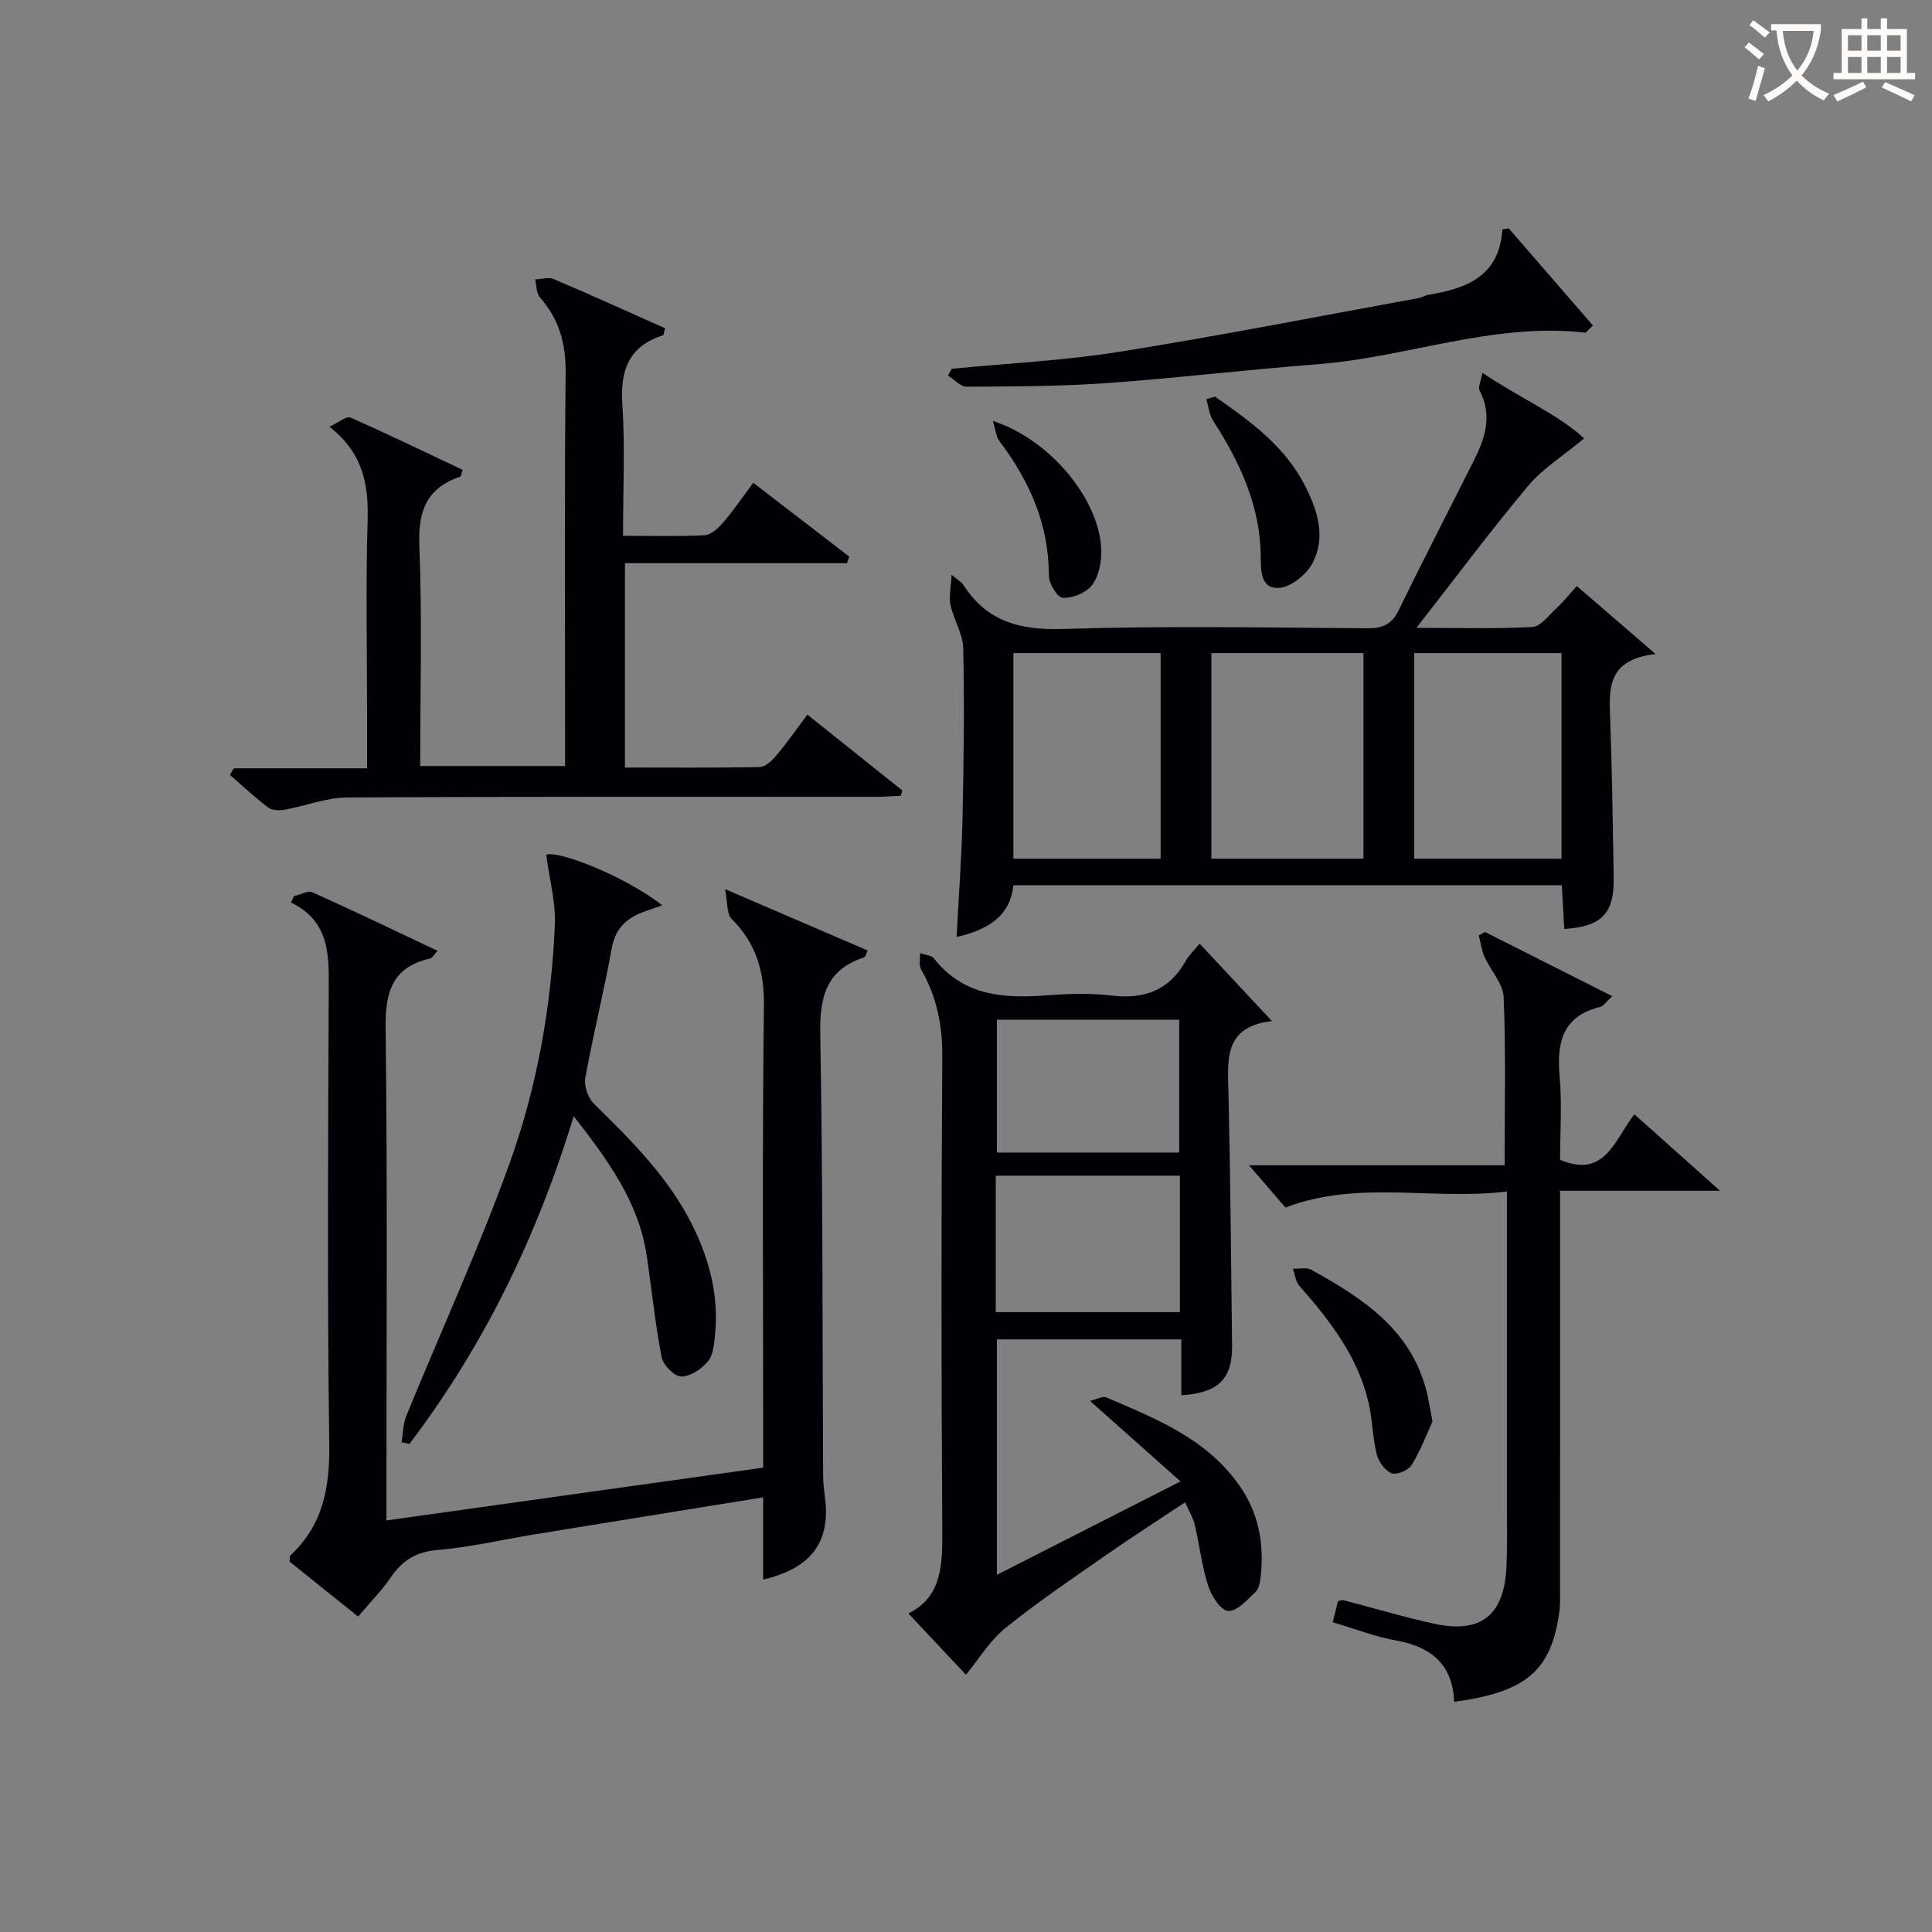
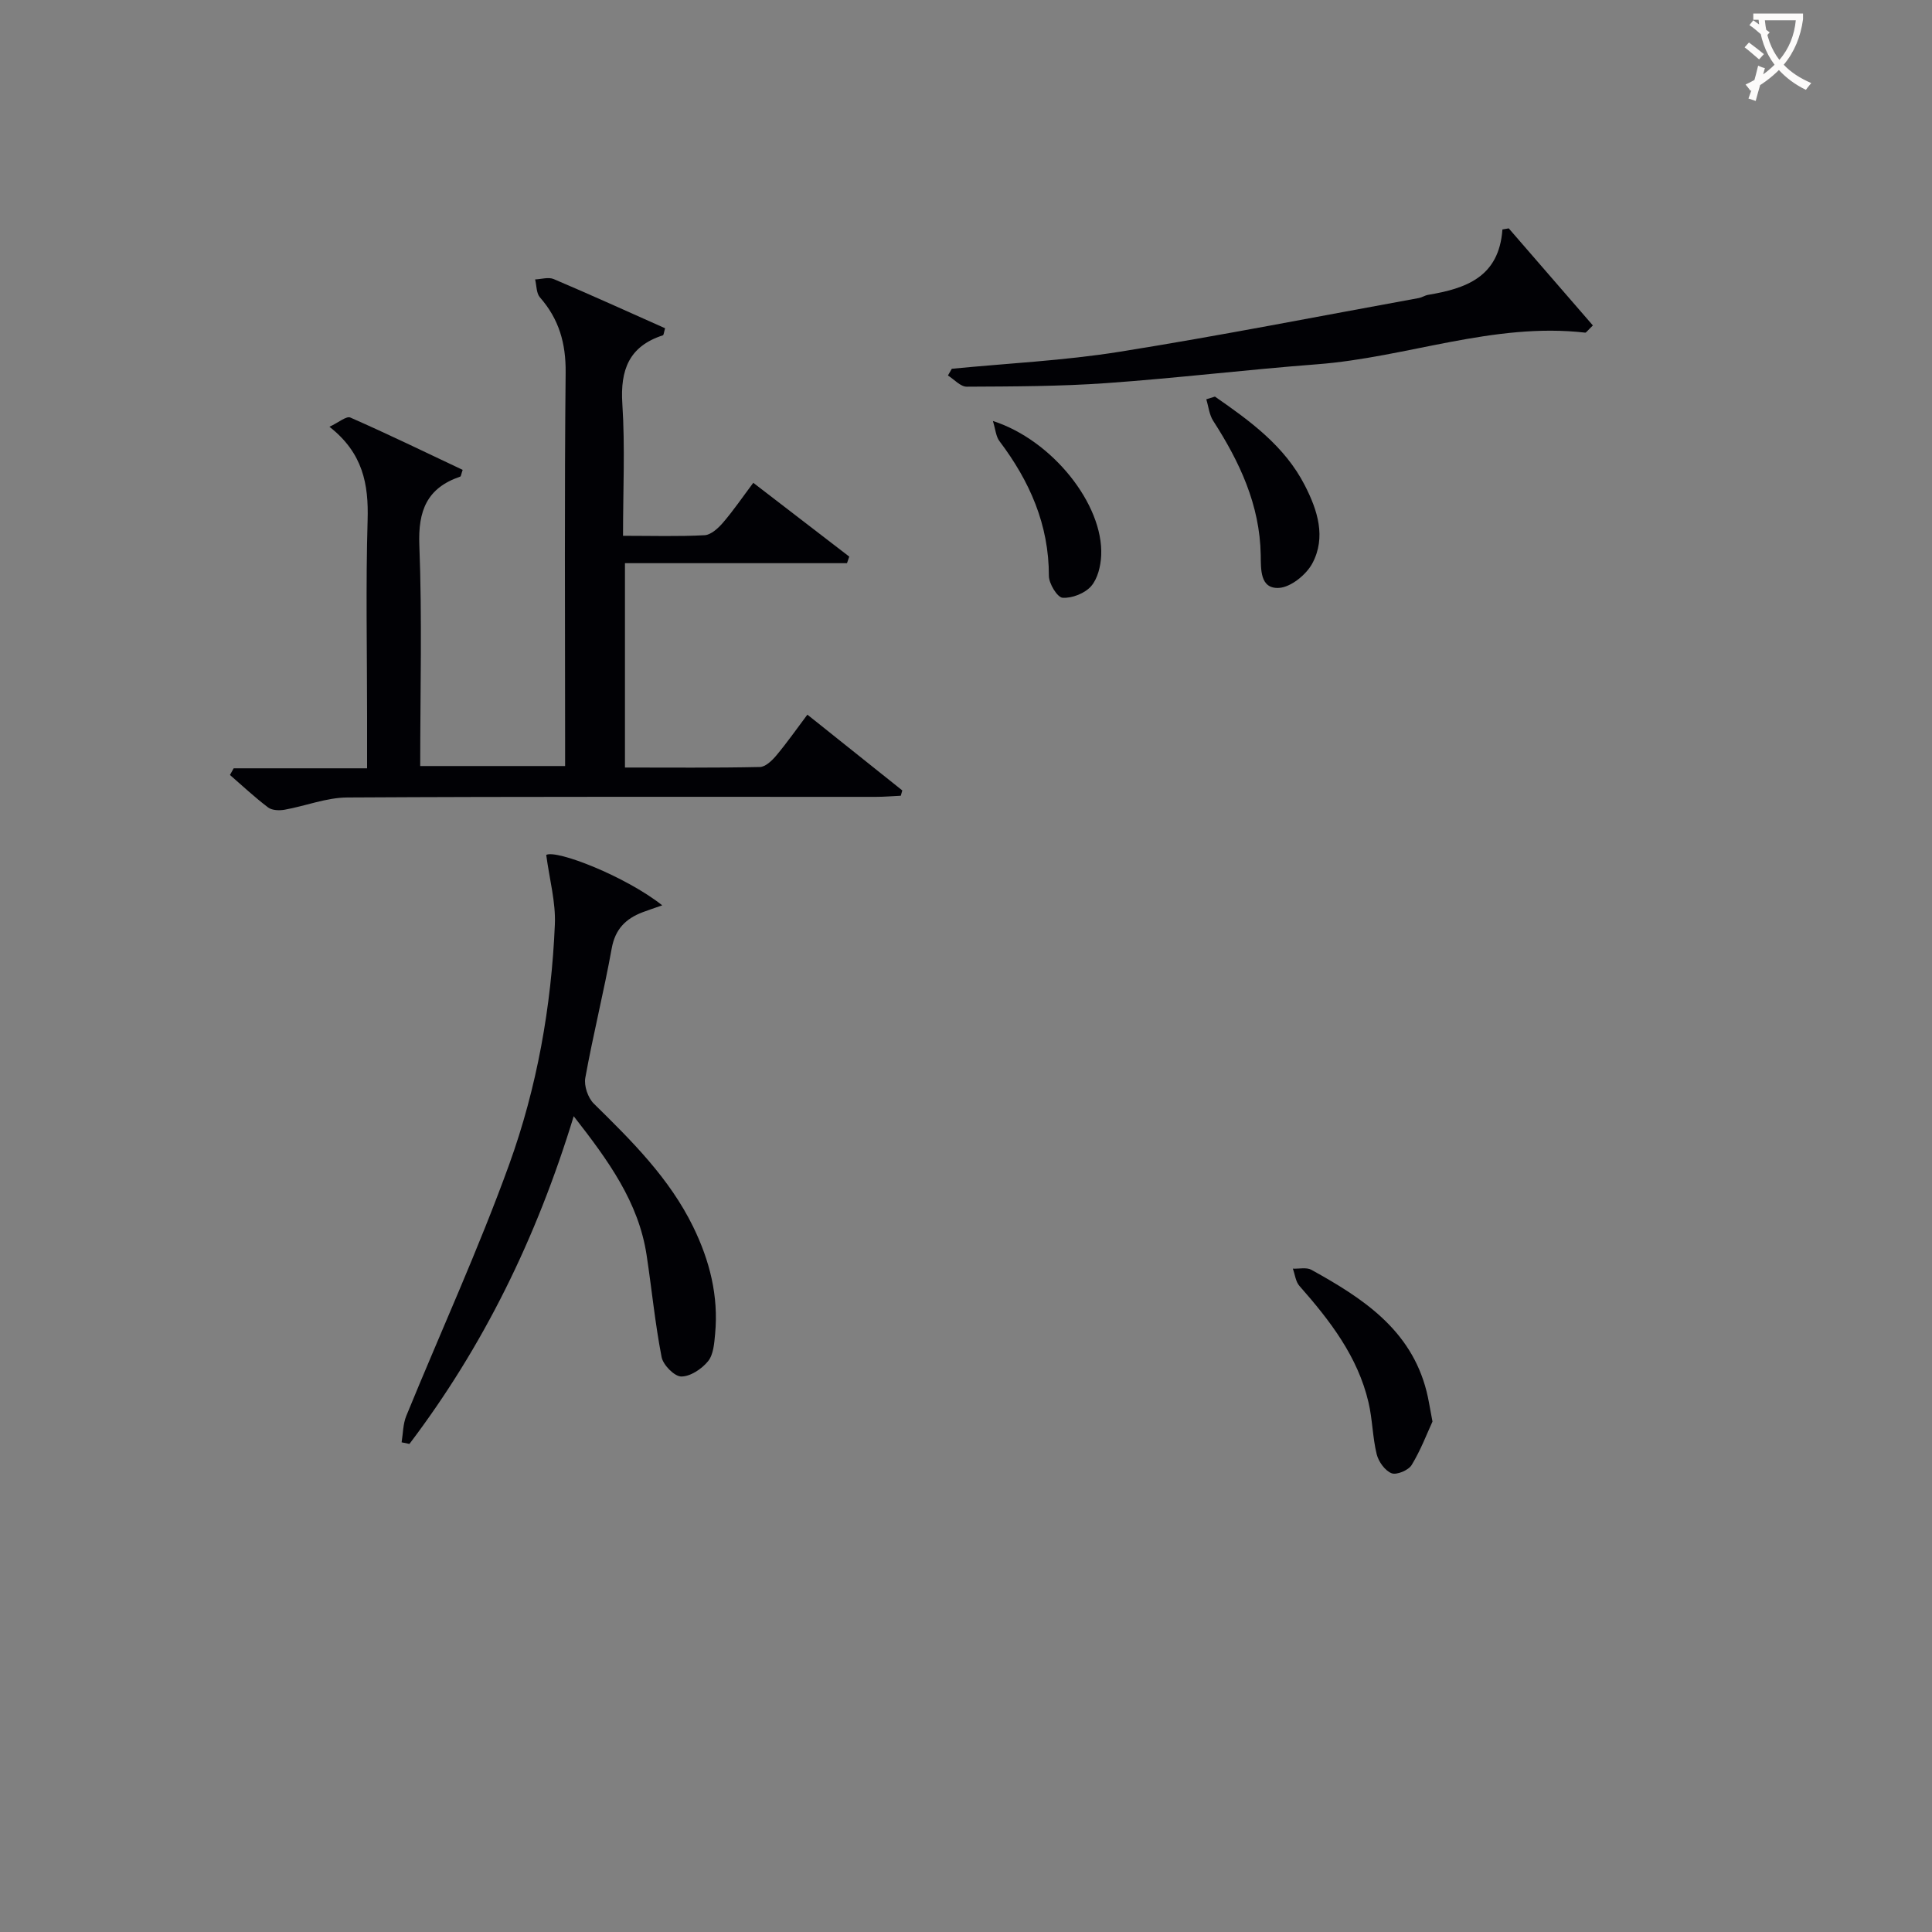
<svg xmlns="http://www.w3.org/2000/svg" enable-background="new 0 0 400 400" viewBox="0 0 400 400">
  <rect x="0" y="0" width="400" height="400" fill="#808080" stroke="none" />
  <g fill="#010105">
-     <path d="m60.89 185.53c1.29-.29 2.85-1.21 3.82-.78 8.56 3.84 17.01 7.92 25.88 12.11-.72.76-1.08 1.49-1.57 1.6-7.89 1.8-9.27 6.99-9.18 14.46.39 31.98.17 63.96.17 95.94v5.93c26.18-3.67 51.89-7.27 78-10.93 0-2.12 0-3.92 0-5.73 0-29.98-.21-59.96.15-89.94.09-7.21-1.67-12.93-6.71-17.97-1.01-1.01-.77-3.27-1.34-6.14 10.86 4.67 20.1 8.65 29.53 12.71-.33.67-.44 1.32-.73 1.42-7.9 2.56-9.22 8.23-9.08 15.92.54 30.47.43 60.95.59 91.43.01 1.49.19 2.98.38 4.46 1.19 9.16-2.73 14.65-12.8 17.02 0-2.86 0-5.59 0-8.32 0-2.79 0-5.59 0-8.71-16.14 2.61-31.69 5.11-47.23 7.65-6.71 1.09-13.37 2.67-20.12 3.24-4.49.38-7.37 2.16-9.78 5.72-1.85 2.73-4.23 5.11-6.73 8.07-4.85-3.89-9.6-7.69-14.18-11.37.08-.7-.01-1.13.16-1.29 6.75-6.27 8.17-14.02 8.05-23.02-.43-31.31-.24-62.63-.11-93.94.03-7.2.33-14.22-7.82-18.23.22-.46.43-.89.65-1.31z" />
-     <path d="m263.35 211.41c-10.16 1.13-9.16 8.21-9 15.2.4 17.3.53 34.62.74 51.93.08 6.89-2.78 9.86-10.51 10.33 0-1.98 0-3.92 0-5.86 0-1.8 0-3.6 0-5.7-12.91 0-25.34 0-38.18 0v48.74c12.31-6.26 24.39-12.41 38.01-19.34-6.5-5.78-12.31-10.96-18.73-16.67 1.33-.31 2.59-1.05 3.38-.71 10.24 4.38 20.66 8.48 27.48 18.14 4.08 5.78 5.21 12.11 4.47 18.94-.12 1.12-.36 2.54-1.1 3.23-1.71 1.61-3.87 4.05-5.64 3.89-1.57-.14-3.47-3.15-4.14-5.24-1.31-4.07-1.78-8.4-2.76-12.59-.33-1.42-1.15-2.73-2-4.67-5.53 3.68-10.94 7.14-16.2 10.81-7.09 4.95-14.29 9.8-21.01 15.22-3.22 2.6-5.47 6.4-8.17 9.67-3.71-3.95-7.68-8.17-11.92-12.68 7.1-3.47 7.06-10.37 7.02-17.74-.22-32.49-.21-64.97 0-97.46.04-6.54-1.11-12.47-4.37-18.1-.51-.88-.19-2.25-.25-3.4.98.34 2.34.38 2.88 1.07 6.1 7.8 14.44 8.33 23.33 7.66 4.47-.34 9.04-.5 13.48.04 6.82.83 11.94-1.12 15.36-7.22.64-1.14 1.65-2.07 2.85-3.53 5.02 5.36 9.64 10.31 14.98 16.04zm-57.19 60.26h38.12c0-9.59 0-18.85 0-28.26-12.86 0-25.41 0-38.12 0zm.24-60.55v27.5h37.74c0-9.34 0-18.36 0-27.5-12.76 0-25.08 0-37.74 0z" />
-     <path d="m306.92 77.19c7.73 5.24 15.62 8.53 21.05 13.58-4.41 3.67-8.59 6.25-11.58 9.82-7.75 9.25-14.97 18.94-23.13 29.4 8.83 0 16.43.23 23.99-.18 1.69-.09 3.34-2.33 4.85-3.73 1.44-1.34 2.69-2.89 4.37-4.74 5.12 4.43 10.04 8.67 16.3 14.07-10.05 1.14-9.64 7.17-9.4 13.41.41 10.97.54 21.95.73 32.92.13 7.37-2.5 10.12-10.24 10.59-.16-2.93-.33-5.86-.5-9.05-37.85 0-75.44 0-113.55 0-.68 6.39-5.2 9.21-11.75 10.71.43-8.43 1.04-16.59 1.22-24.76.26-11.65.4-23.31.15-34.96-.06-3.01-1.96-5.95-2.64-9-.36-1.63.08-3.43.22-6.27 1.68 1.38 2.14 1.6 2.36 1.96 4.85 7.69 11.74 9.55 20.68 9.26 20.97-.67 41.98-.28 62.97-.14 3.22.02 5.13-.75 6.6-3.79 5.06-10.46 10.44-20.77 15.64-31.16 2.29-4.59 3.72-9.27 1.06-14.31-.35-.63.24-1.72.6-3.63zm-56.12 58.02v42.57h31.49c0-14.26 0-28.31 0-42.57-10.57 0-20.83 0-31.49 0zm-40.99 0v42.57h30.48c0-14.27 0-28.31 0-42.57-10.24 0-20.18 0-30.48 0zm82.99.01v42.57h30.49c0-14.26 0-28.31 0-42.57-10.23 0-20.16 0-30.49 0z" />
    <path d="m155.96 99.96c6.89 5.3 13.38 10.29 19.87 15.28-.16.45-.32.91-.47 1.36-15.19 0-30.39 0-45.97 0v42.31c9.38 0 18.66.09 27.93-.11 1.17-.02 2.54-1.35 3.42-2.4 2.22-2.65 4.2-5.49 6.42-8.44 6.81 5.44 13.23 10.57 19.65 15.69-.1.37-.21.74-.31 1.1-1.72.08-3.44.23-5.15.23-36.48.01-72.96-.08-109.44.13-4.32.02-8.62 1.75-12.96 2.53-1.1.2-2.62.15-3.43-.46-2.76-2.08-5.29-4.46-7.91-6.73.26-.46.52-.92.77-1.38h27.62c0-4.01 0-7.45 0-10.9 0-13.49-.29-26.99.11-40.48.22-7.42-.95-13.89-7.9-19.33 1.91-.89 3.5-2.28 4.33-1.91 7.85 3.45 15.56 7.2 23.25 10.83-.3.84-.33 1.34-.51 1.4-6.87 2.34-8.74 7.03-8.46 14.18.59 15.13.18 30.27.18 45.74h30c0-1.95 0-3.73 0-5.51 0-25.32-.15-50.64.11-75.96.06-6.05-1.37-11.06-5.32-15.56-.76-.87-.69-2.46-1-3.72 1.29-.05 2.77-.53 3.85-.07 7.76 3.3 15.43 6.78 23.06 10.18-.26.88-.28 1.4-.45 1.46-7.02 2.27-8.86 7.16-8.4 14.21.58 8.91.14 17.88.14 27.3 5.98 0 11.44.17 16.88-.12 1.33-.07 2.83-1.45 3.82-2.6 2.14-2.49 4-5.22 6.27-8.25z" />
-     <path d="m312 246.68c-15.53 1.92-30.62-2.46-45.87 3.32-2-2.32-4.45-5.17-7.53-8.74h52.91c0-11.99.28-23.4-.19-34.77-.12-2.86-2.71-5.57-3.99-8.44-.61-1.37-.79-2.93-1.16-4.4.43-.23.86-.46 1.29-.69 8.6 4.34 17.19 8.67 26.35 13.29-1.32 1.2-1.83 2.05-2.5 2.22-7.79 1.9-9.02 7.31-8.41 14.33.51 5.77.1 11.61.1 17.33 9.33 3.93 11.23-4.12 15.38-9.42 5.64 5.03 11.12 9.92 17.73 15.82-11.65 0-21.96 0-33.11 0v5.93c0 25.48 0 50.97-.01 76.45 0 1.66.07 3.35-.16 4.98-1.74 12.06-6.84 16.42-21.76 18.46-.29-7.69-4.73-11.42-12.07-12.72-4.35-.77-8.55-2.43-13.07-3.76.41-1.67.76-3.06 1.08-4.36.5-.11.83-.28 1.09-.21 6.25 1.62 12.45 3.48 18.76 4.86 9.71 2.13 14.55-1.7 15.03-11.68.19-3.99.11-7.99.11-11.99.01-19.82 0-39.64 0-59.46 0-1.81 0-3.6 0-6.35z" />
    <path d="m118.78 231.1c-7.73 25.31-18.73 47.68-34.01 67.85-.54-.11-1.08-.22-1.62-.33.3-1.84.28-3.81.97-5.48 7.09-17.34 14.92-34.42 21.29-52.02 5.77-15.95 8.75-32.73 9.47-49.75.19-4.61-1.11-9.28-1.79-14.37 2.13-1.13 16.4 4.41 24.02 10.44-1.51.53-2.8.95-4.07 1.43-3.48 1.33-5.67 3.48-6.39 7.48-1.62 8.97-3.85 17.84-5.47 26.81-.3 1.65.55 4.14 1.76 5.33 7.85 7.72 15.64 15.42 20.57 25.5 3.43 7.02 5.28 14.33 4.55 22.16-.18 1.95-.34 4.29-1.46 5.67-1.3 1.6-3.66 3.18-5.55 3.17-1.42-.01-3.75-2.38-4.07-4.01-1.36-6.99-2.04-14.1-3.11-21.15-1.67-10.93-7.87-19.49-15.09-28.73z" />
    <path d="m312.37 47.28c5.82 6.71 11.64 13.42 17.42 20.1-1.15 1.1-1.39 1.51-1.59 1.49-19.01-2.18-36.91 5.13-55.5 6.55-14.56 1.11-29.07 2.87-43.64 3.9-9.61.68-19.27.69-28.91.74-1.29.01-2.59-1.51-3.89-2.32.27-.46.54-.93.8-1.39 11.54-1.13 23.17-1.68 34.6-3.5 20.77-3.31 41.42-7.38 62.12-11.15.64-.12 1.23-.54 1.88-.65 7.77-1.31 14.7-3.63 15.4-13.54.44-.08.88-.16 1.31-.23z" />
    <path d="m296.58 294.32c-1.1 2.38-2.41 5.87-4.31 8.99-.66 1.09-3.1 2.12-4.16 1.71-1.36-.53-2.7-2.4-3.08-3.93-.86-3.51-.87-7.23-1.7-10.76-2.23-9.5-8-16.95-14.3-24.1-.79-.89-.92-2.37-1.36-3.57 1.29.06 2.82-.32 3.84.24 10.58 5.86 20.59 12.33 23.84 25.15.41 1.59.64 3.22 1.23 6.27z" />
    <path d="m251.54 82.11c7.26 5.04 14.42 10.22 18.6 18.36 2.65 5.16 4.46 10.76 1.56 16.18-1.26 2.35-4.47 4.94-6.92 5.07-3.95.21-3.71-3.9-3.76-6.83-.18-10.37-4.37-19.27-9.84-27.76-.82-1.27-.97-2.96-1.43-4.46.59-.19 1.19-.37 1.79-.56z" />
    <path d="m205.57 87.16c12.33 3.96 22.9 17.31 22.42 27.83-.1 2.2-.72 4.82-2.09 6.38-1.3 1.48-3.94 2.52-5.9 2.39-1.09-.07-2.84-2.93-2.84-4.54.01-10.61-3.98-19.6-10.22-27.87-.75-.97-.83-2.44-1.37-4.19z" />
  </g>
-   <path d="m362.1 8.8c1.1.8 2.1 1.6 3.1 2.4l-1 1.1c-1.3-1.1-2.3-2-3-2.5zm1.9 4.8c.5.2.9.4 1.4.5-.6 2.3-1.3 4.5-1.9 6.8l-1.5-.5c.8-2.1 1.4-4.3 2-6.8zm-1-9.4c1.3.9 2.4 1.8 3.4 2.5l-1 1.1c-1.4-1.2-2.4-2.1-3.2-2.6zm3.7 2.2v-1.4h10.3v1.2c-.5 3.6-1.8 6.8-4 9.4 1.5 1.6 3.4 2.8 5.7 3.8-.3.4-.7.8-1.1 1.4-2.3-1.1-4.1-2.5-5.6-4.1-1.6 1.6-3.6 3.1-5.9 4.3-.3-.5-.7-.9-1-1.3 2.4-1.1 4.4-2.5 6-4.1-1.9-2.5-3-5.6-3.3-9.3h-1.1zm8.8 0h-6.4c.3 3.3 1.3 6 3 8.2 2-2.3 3.1-5.1 3.4-8.2z" fill="#fcfbfa" />
-   <path d="m385.3 3.8h1.3v2.2h2.8v-2.2h1.3v2.2h4.1v9.1h1.7v1.3h-16.9v-1.3h1.7v-9.1h4.1v-2.2zm.4 13.1.7 1.2c-1.8.9-3.8 1.9-6 2.9-.2-.4-.5-.8-.8-1.3 2.3-1 4.3-1.9 6.1-2.8zm-3.1-6.4h2.8v-3.2h-2.8zm0 4.6h2.8v-3.3h-2.8zm4-4.6h2.8v-3.2h-2.8zm0 4.6h2.8v-3.3h-2.8zm3.7 1.9c2.1.9 4.1 1.8 6.1 2.7l-.7 1.3c-2.2-1.1-4.2-2-6.1-2.9zm3.2-9.7h-2.8v3.2h2.8zm-2.8 7.8h2.8v-3.3h-2.8z" fill="#fcfbfa" />
+   <path d="m362.1 8.8c1.1.8 2.1 1.6 3.1 2.4l-1 1.1c-1.3-1.1-2.3-2-3-2.5zm1.9 4.8c.5.2.9.4 1.4.5-.6 2.3-1.3 4.5-1.9 6.8l-1.5-.5c.8-2.1 1.4-4.3 2-6.8zm-1-9.4c1.3.9 2.4 1.8 3.4 2.5l-1 1.1c-1.4-1.2-2.4-2.1-3.2-2.6zv-1.4h10.3v1.2c-.5 3.6-1.8 6.8-4 9.4 1.5 1.6 3.4 2.8 5.7 3.8-.3.4-.7.8-1.1 1.4-2.3-1.1-4.1-2.5-5.6-4.1-1.6 1.6-3.6 3.1-5.9 4.3-.3-.5-.7-.9-1-1.3 2.4-1.1 4.4-2.5 6-4.1-1.9-2.5-3-5.6-3.3-9.3h-1.1zm8.8 0h-6.4c.3 3.3 1.3 6 3 8.2 2-2.3 3.1-5.1 3.4-8.2z" fill="#fcfbfa" />
</svg>